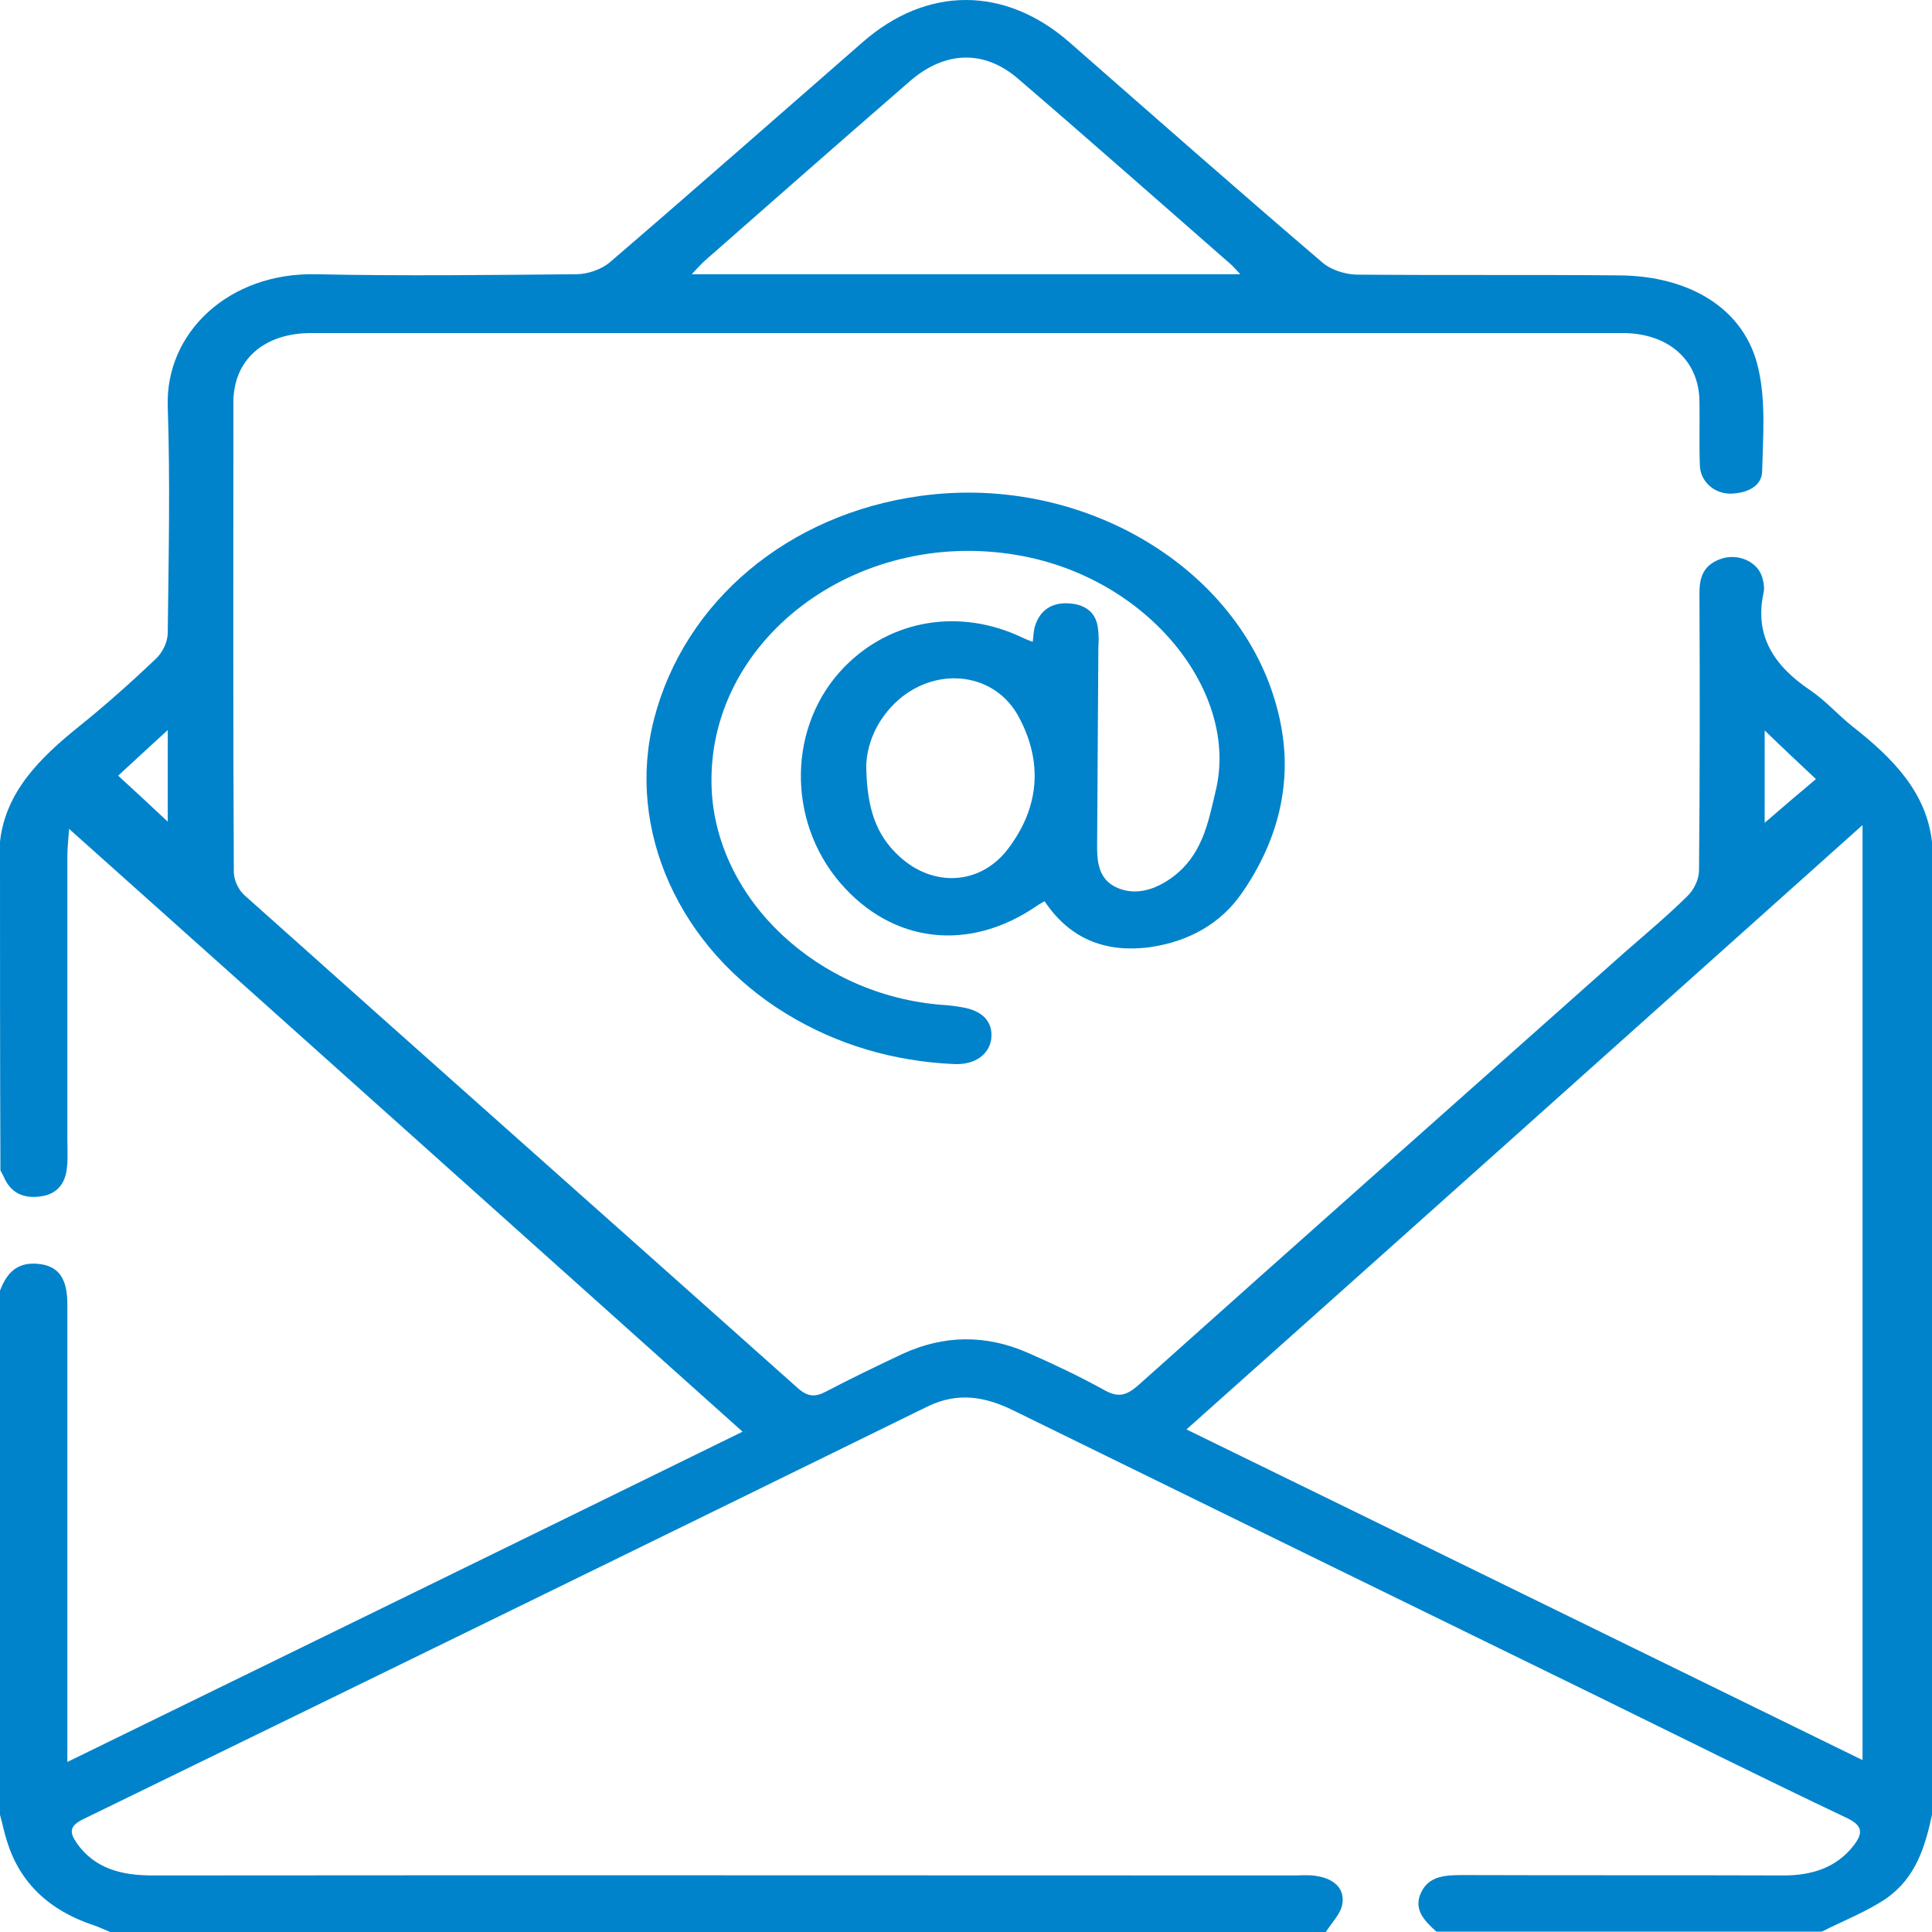
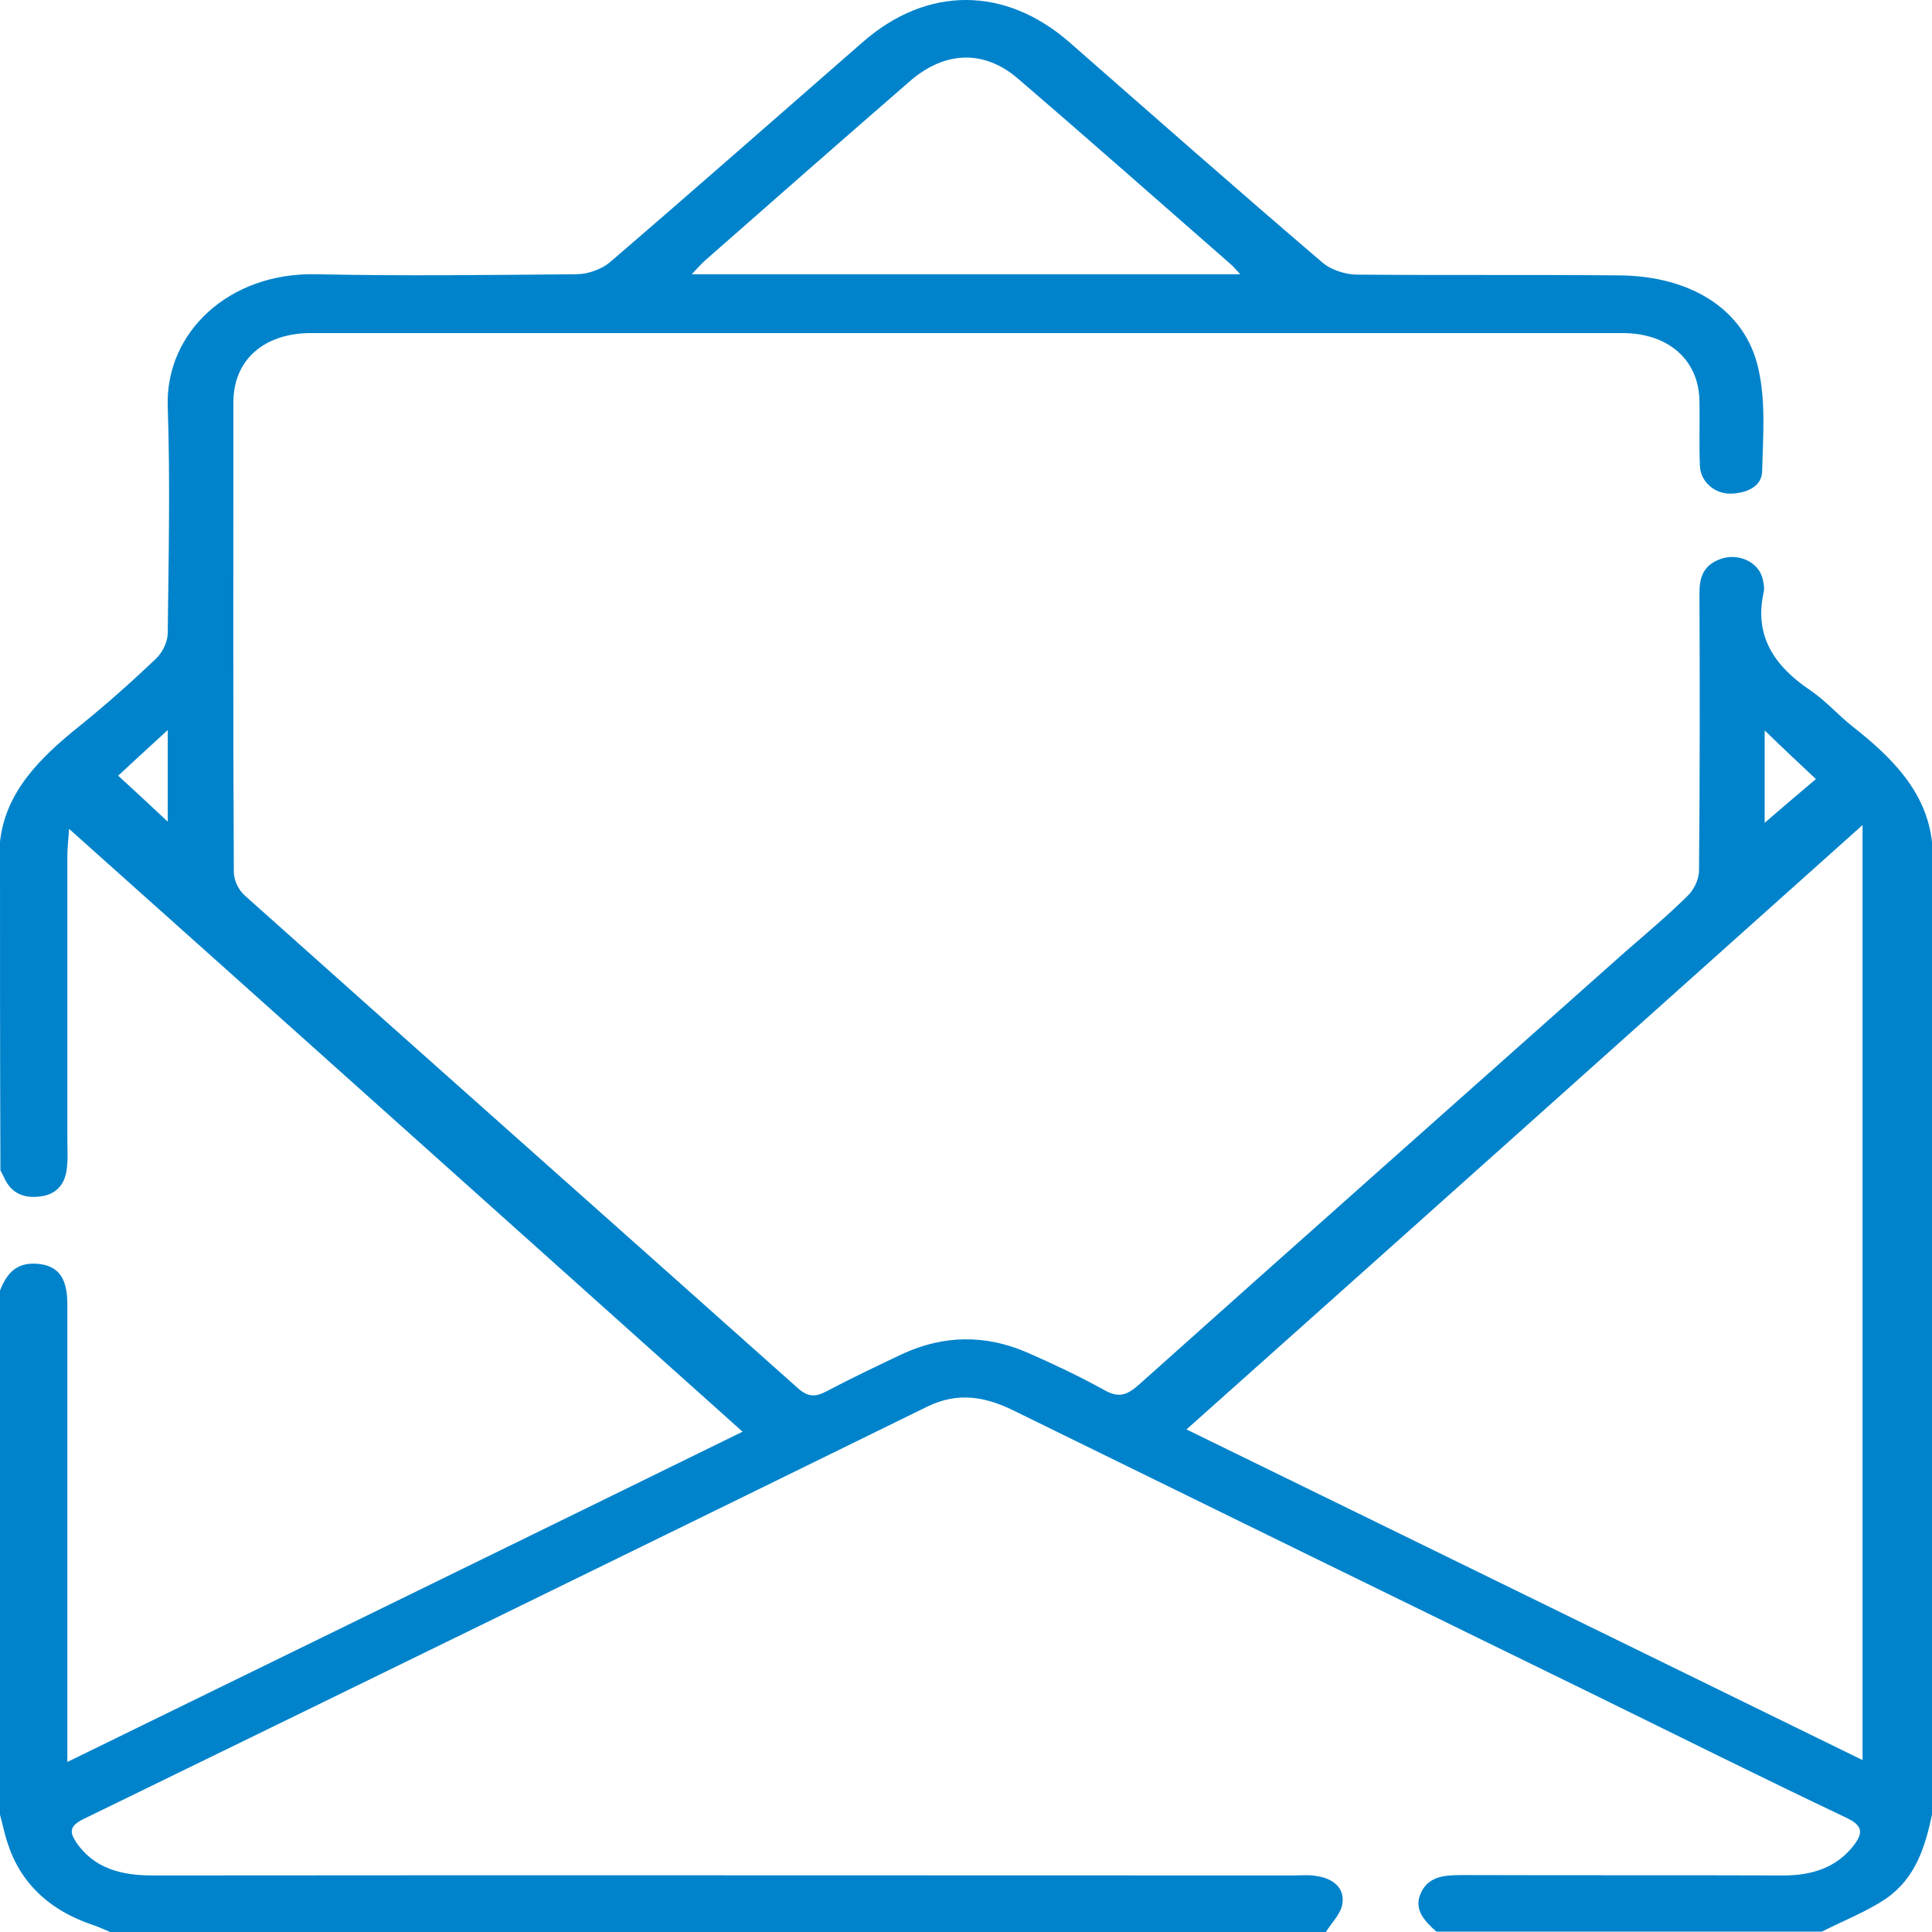
<svg xmlns="http://www.w3.org/2000/svg" width="512" height="512" viewBox="0 0 512 512" fill="none">
  <path d="M0 223.047C1.459 209.858 10.552 200.866 20.992 192.473C28.064 186.778 34.799 180.783 41.31 174.588C43.106 172.89 44.453 170.092 44.453 167.694C44.678 147.711 45.127 127.728 44.453 107.745C43.78 88.162 60.618 72.176 83.743 72.675C106.756 73.175 129.768 72.875 152.781 72.675C155.699 72.675 159.404 71.376 161.537 69.578C183.988 50.294 206.214 30.711 228.553 11.228C245.616 -3.759 266.384 -3.759 283.559 11.328C305.786 30.811 328.012 50.395 350.576 69.678C352.709 71.476 356.301 72.675 359.332 72.775C382.569 72.975 405.694 72.775 428.931 72.975C448.126 73.075 462.495 82.067 465.975 97.654C467.996 106.447 467.21 115.839 466.985 124.931C466.873 128.927 462.944 130.726 458.566 130.826C454.188 130.826 450.596 127.529 450.484 123.332C450.259 117.637 450.484 112.042 450.371 106.347C450.259 95.456 442.177 88.262 429.941 88.262C314.093 88.262 198.357 88.262 82.508 88.262C69.823 88.262 61.853 95.456 61.853 106.646C61.853 148.111 61.741 189.576 61.965 231.04C61.965 233.238 63.2 235.936 64.996 237.435C113.715 280.997 162.659 324.36 211.378 367.823C214.072 370.221 215.981 370.321 219.012 368.722C225.635 365.225 232.37 362.028 239.105 358.831C250.107 353.735 261.332 353.635 272.446 358.531C279.293 361.529 286.029 364.726 292.539 368.323C296.244 370.421 298.377 369.921 301.52 367.224C344.402 328.856 387.508 290.689 430.502 252.422C436.115 247.526 441.84 242.73 447.116 237.535C448.912 235.836 450.259 233.038 450.259 230.64C450.484 206.161 450.484 181.682 450.371 157.203C450.371 153.207 451.269 149.909 455.76 148.211C460.474 146.412 465.975 148.81 467.098 153.307C467.434 154.605 467.659 156.004 467.322 157.303C464.965 168.394 470.016 176.387 479.67 182.881C483.824 185.679 487.079 189.476 491.008 192.573C501.56 200.866 510.541 209.958 512 223.147C512 309.073 512 395 512 480.926C510.204 489.319 507.734 497.612 499.876 503.108C494.713 506.605 488.538 509.003 482.813 511.9C448.8 511.9 414.674 511.9 380.66 511.9C377.405 509.003 374.486 505.905 376.619 501.509C378.752 497.013 383.242 496.913 387.957 496.913C416.246 497.013 444.422 496.913 472.71 497.013C480.232 497.013 486.63 494.915 491.12 489.219C493.702 485.922 493.927 483.824 489.1 481.626C467.21 471.235 445.544 460.444 423.767 449.753C372.017 424.475 320.379 399.196 268.629 373.818C261.108 370.121 253.923 368.822 245.841 372.719C171.303 409.288 96.653 445.757 22.002 482.125C18.186 484.024 18.522 485.722 20.318 488.42C25.033 495.114 31.993 497.013 40.412 497.013C141.218 496.913 242.024 497.013 342.942 497.013C344.851 497.013 346.759 496.813 348.555 497.113C353.27 497.712 356.413 500.31 355.74 504.506C355.403 507.104 352.933 509.502 351.362 512C243.932 512 136.616 512 29.187 512C27.727 511.401 26.268 510.701 24.809 510.202C13.022 506.305 5.276 498.911 1.908 488.12C1.123 485.722 0.674 483.324 0 480.926C0 434.666 0 388.306 0 342.045C1.796 337.349 4.603 334.052 11.001 335.051C15.716 335.85 17.849 339.048 17.849 345.642C17.849 346.841 17.849 347.94 17.849 349.139C17.849 386.307 17.849 423.376 17.849 460.544C17.849 462.342 17.849 464.141 17.849 466.938C78.579 437.264 138.524 407.989 196.785 379.413C137.289 326.159 78.018 273.004 18.298 219.65C18.186 221.948 17.849 224.446 17.849 226.844C17.849 251.822 17.849 276.801 17.849 301.78C17.849 304.577 18.073 307.475 17.624 310.272C17.063 313.869 14.93 316.567 10.664 317.067C6.286 317.666 3.031 316.167 1.235 312.371C0.898 311.571 0.449 310.872 0.112 310.172C-1.71456e-06 280.997 0 252.022 0 223.047ZM493.59 218.651C433.309 272.605 373.925 325.759 314.429 378.814C373.588 407.689 433.309 436.964 493.59 466.439C493.59 383.51 493.59 301.48 493.59 218.651ZM328.686 72.675C327.451 71.376 326.89 70.677 326.328 70.178C307.582 53.792 288.835 37.206 269.864 20.92C260.883 13.126 250.443 13.426 241.126 21.519C222.941 37.306 204.867 53.192 186.794 69.079C185.672 70.078 184.774 71.177 183.314 72.675C232.033 72.675 279.854 72.675 328.686 72.675ZM44.453 193.472C39.177 198.268 34.799 202.365 31.319 205.562C35.697 209.558 40.075 213.655 44.453 217.751C44.453 210.258 44.453 202.564 44.453 193.472ZM467.659 193.572C467.659 202.564 467.659 210.358 467.659 218.051C472.374 213.955 476.976 210.058 481.242 206.461C476.864 202.365 472.598 198.368 467.659 193.572Z" fill="#0083CB" />
-   <path d="M276.823 238.833C276.038 239.333 275.364 239.633 274.803 240.032C256.842 252.422 236.524 250.024 222.716 234.037C208.347 217.352 208.796 191.973 223.839 176.687C236.187 164.097 254.485 161.1 270.986 168.993C271.772 169.393 272.67 169.692 273.68 170.092C273.905 168.394 273.905 166.795 274.466 165.396C275.813 161.699 278.732 159.601 283.334 159.901C287.825 160.201 290.519 162.499 290.968 166.495C291.192 168.094 291.192 169.792 291.08 171.491C290.968 189.176 290.856 206.761 290.743 224.446C290.743 229.042 291.417 233.438 296.468 235.436C301.295 237.335 306.122 235.636 310.051 232.938C318.583 227.043 320.154 218.151 322.175 209.558C328.461 183.581 304.551 153.107 269.639 147.112C226.645 139.718 187.019 169.892 188.59 208.959C189.825 238.434 216.766 263.812 249.77 266.31C251.454 266.41 253.137 266.61 254.821 266.909C260.434 267.809 263.241 270.806 262.679 275.402C262.118 279.399 258.413 282.196 253.025 281.997C236.86 281.297 221.93 276.901 208.46 268.708C179.946 251.323 165.802 219.75 173.323 190.575C181.406 159.301 208.909 136.221 243.932 131.425C288.61 125.23 331.941 152.507 339.462 192.173C342.493 207.86 338.564 223.047 329.135 236.635C323.634 244.628 315.215 249.524 304.663 251.023C292.427 252.622 283.222 248.425 276.823 238.833ZM229.564 203.364C229.788 214.055 232.033 221.248 238.432 227.043C247.3 235.137 259.536 234.537 266.833 225.345C275.476 214.254 276.487 202.065 269.976 189.975C263.802 178.385 248.647 176.387 238.207 185.379C231.697 191.074 229.564 198.268 229.564 203.364Z" fill="#0083CB" />
</svg>